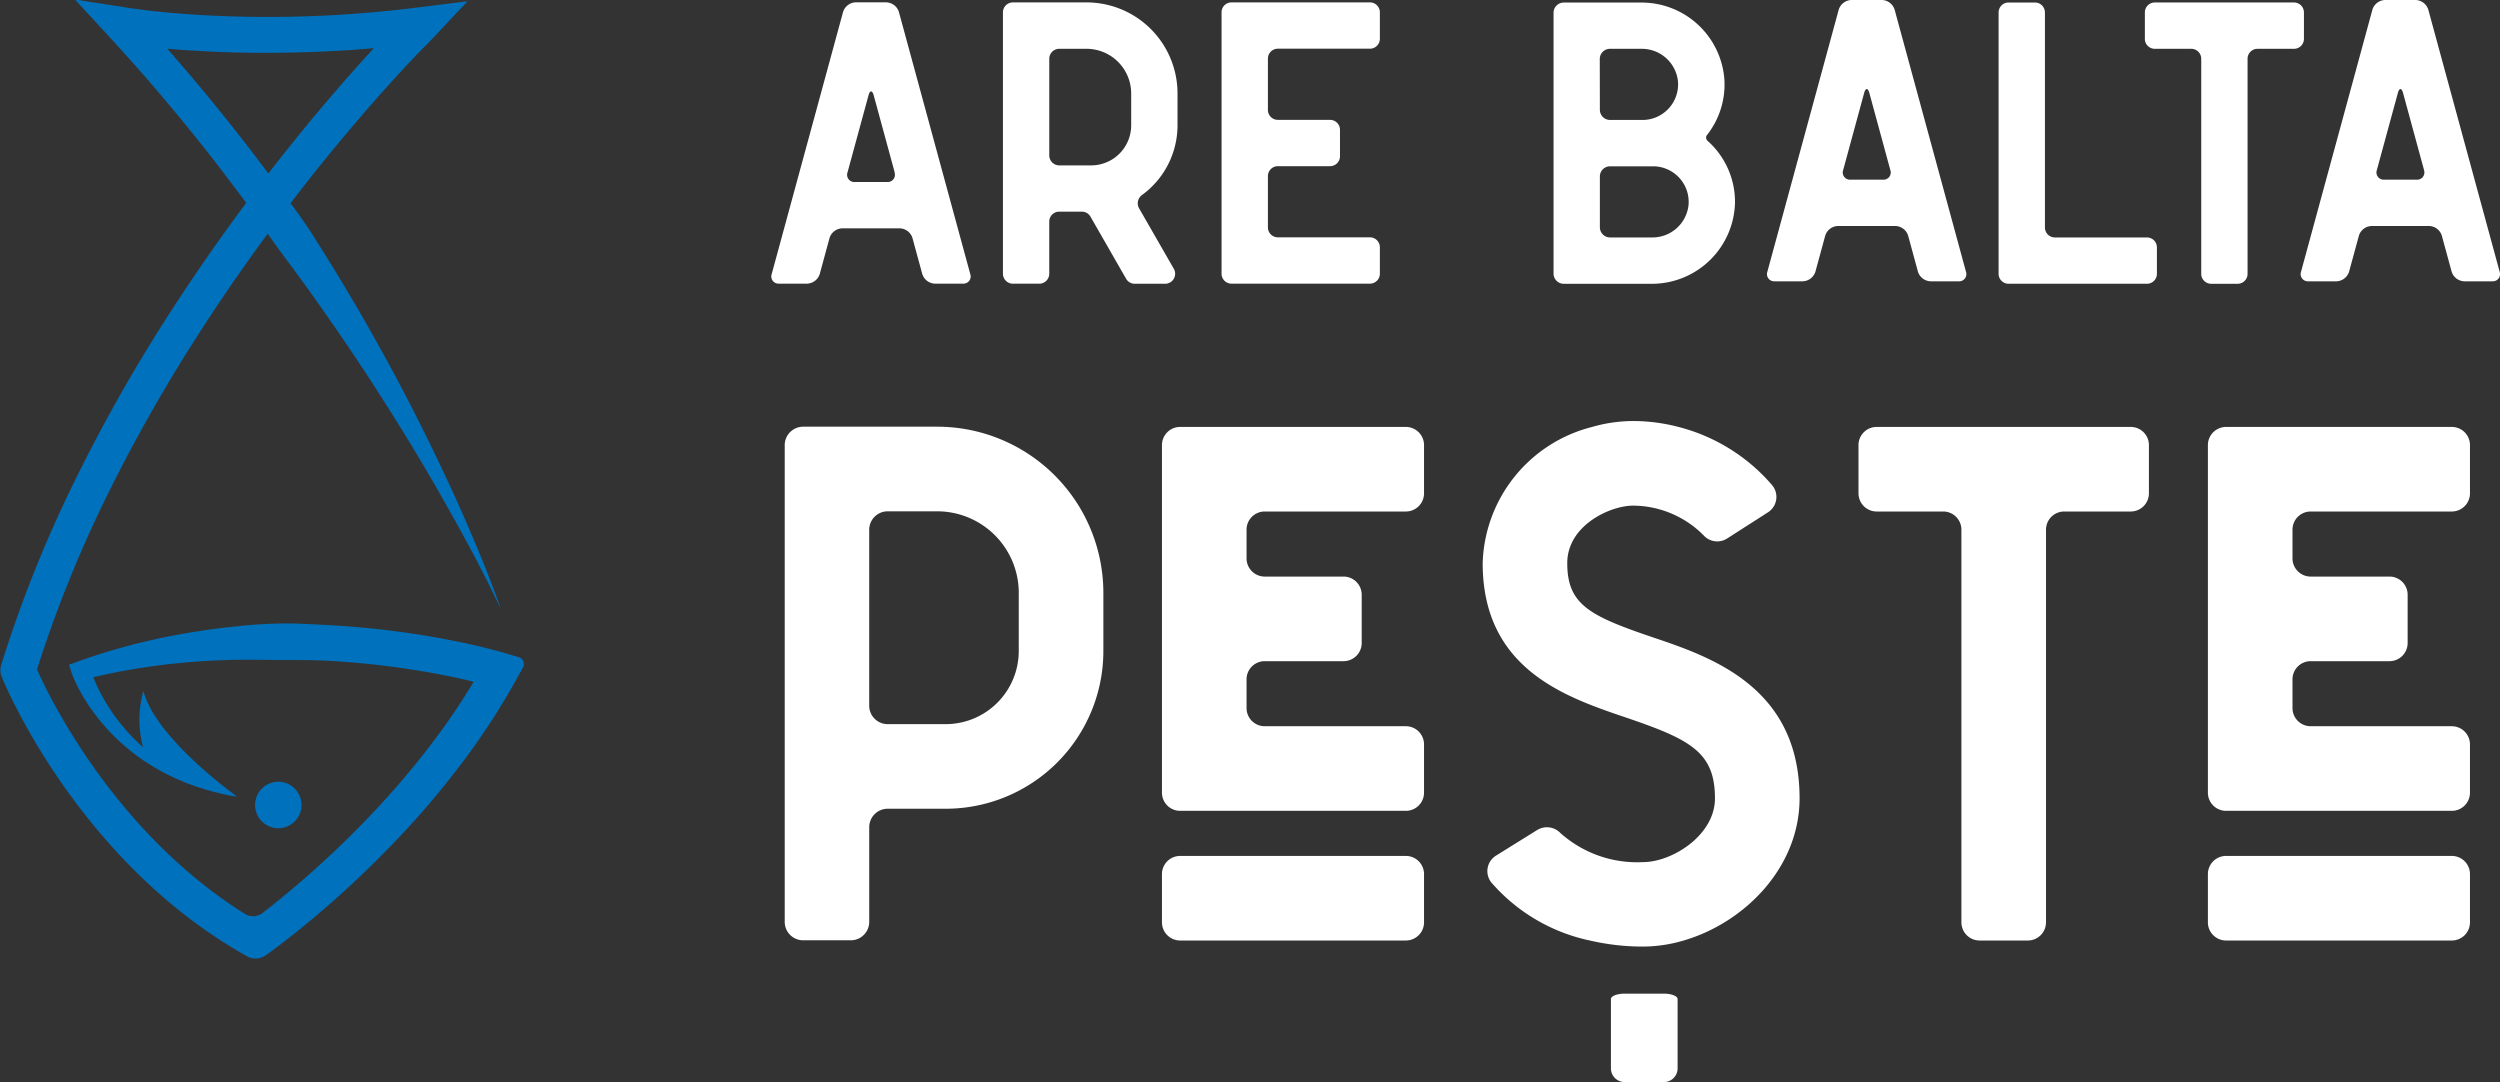
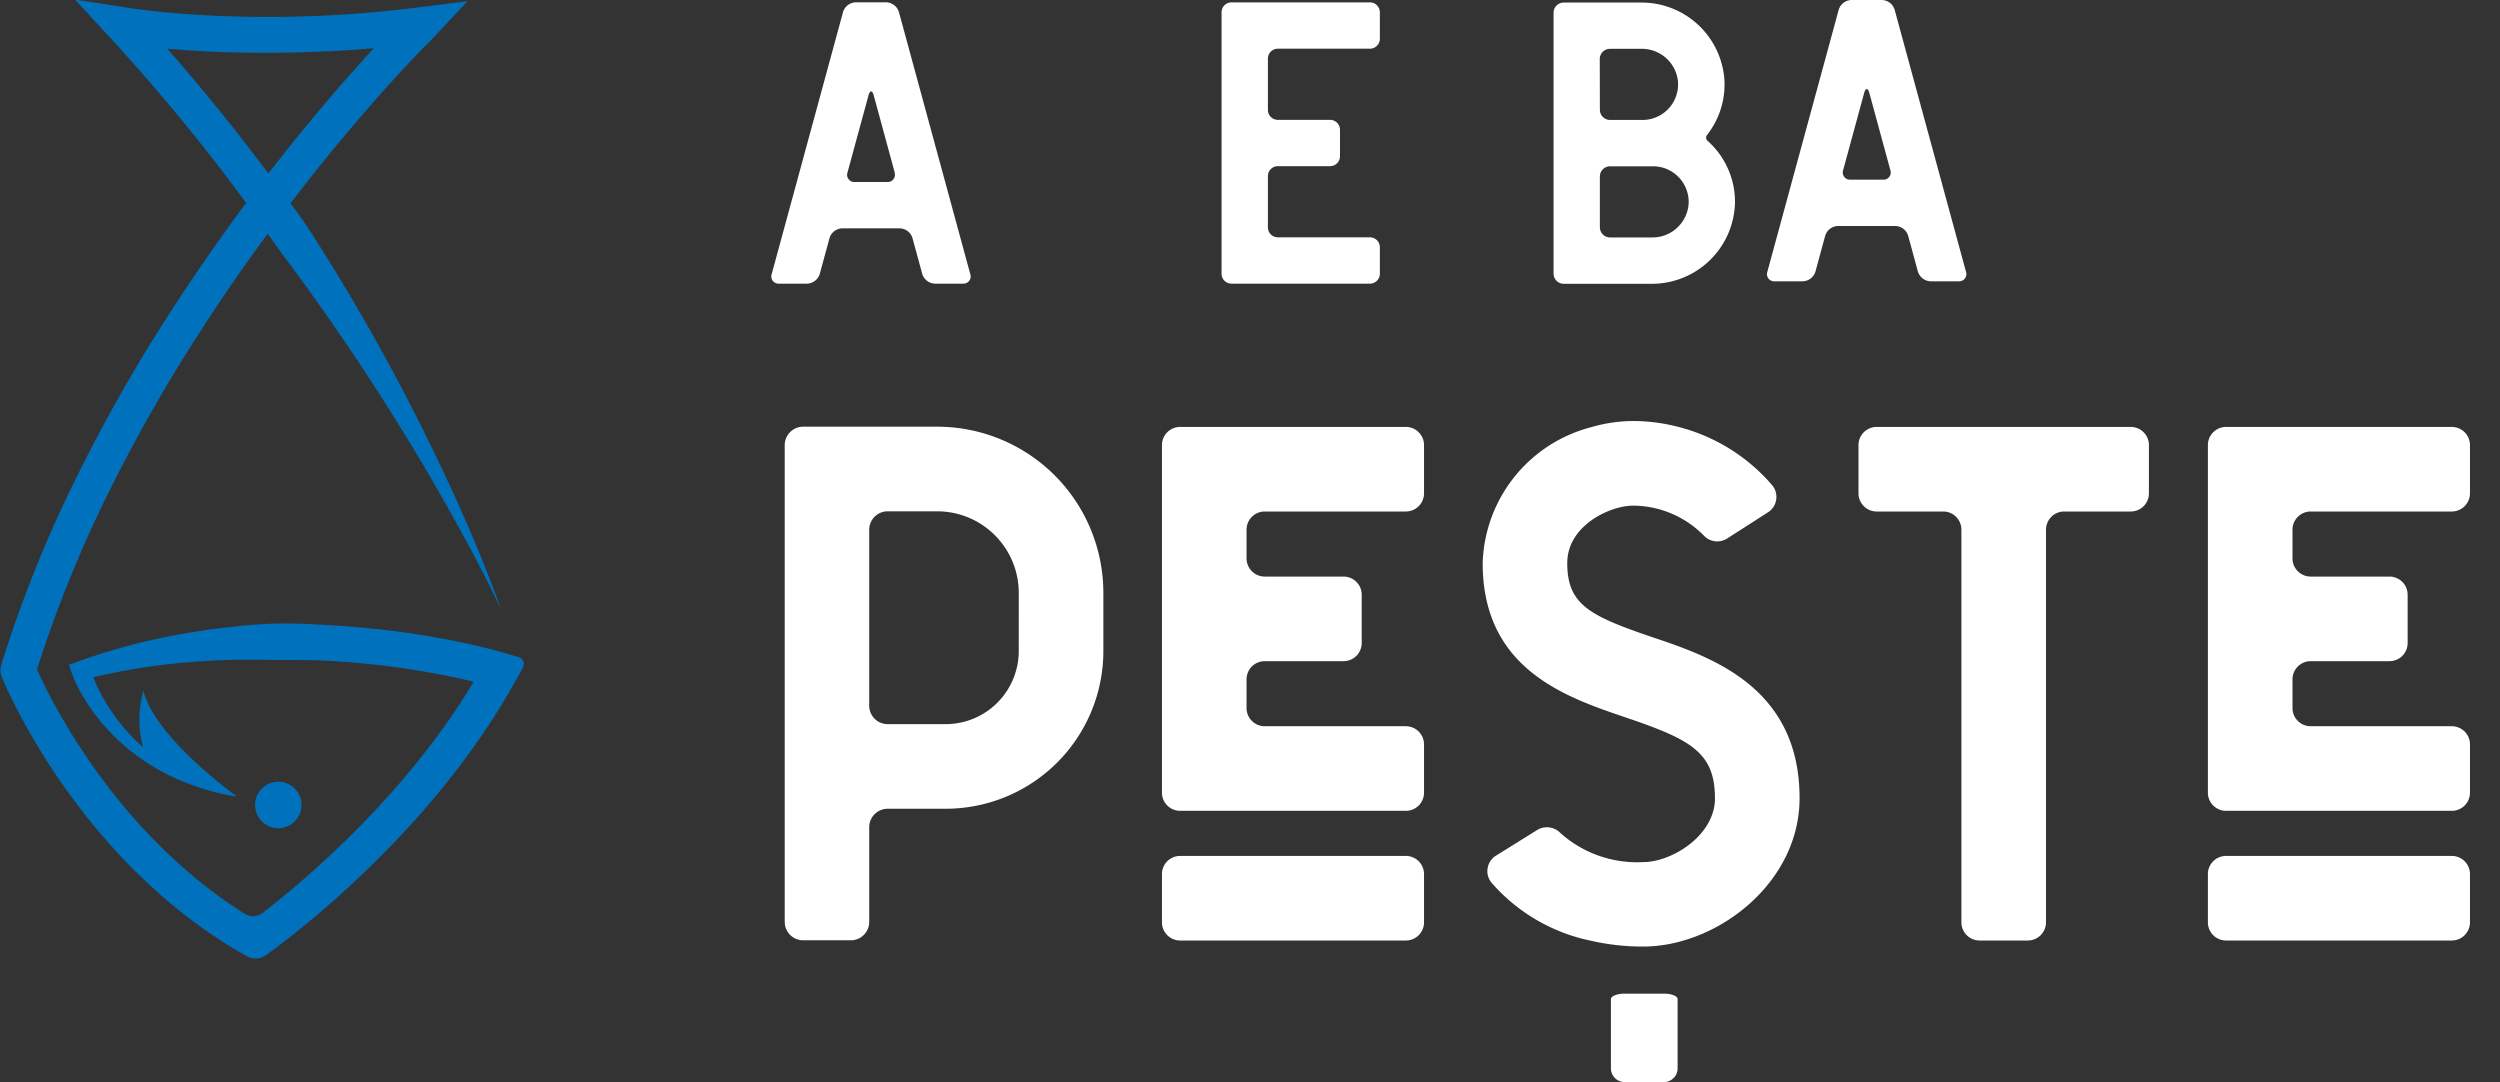
<svg xmlns="http://www.w3.org/2000/svg" width="120.805" height="52.287" viewBox="0 0 120.805 52.287">
  <rect x="0" y="0" width="120.805" height="52.287" fill="#333333" stroke="none" />
  <defs>
    <style>.a{fill:#0071bc;}.b{fill:#fff;}</style>
  </defs>
  <g transform="translate(-275.426 -1010.346)">
    <g transform="translate(275.426 1010.346)">
      <path class="a" d="M288.244,1056.525l.242-.173.231-.171q.229-.171.454-.345.45-.348.889-.706.879-.716,1.721-1.471,1.684-1.511,3.228-3.172a41.7,41.7,0,0,0,2.9-3.488,33.785,33.785,0,0,0,2.473-3.833l.313-.564a.343.343,0,0,0-.2-.5l-.611-.18-.172-.05-.162-.046-.322-.086q-.321-.084-.642-.159-.642-.152-1.285-.279-1.288-.256-2.587-.429t-2.607-.269c-.436-.032-.872-.056-1.309-.078s-.874-.046-1.312-.052a21.906,21.906,0,0,0-2.623.138c-.871.089-1.74.206-2.6.359a30.815,30.815,0,0,0-5.06,1.336l-.444.16.136.412c.014.04.022.063.034.093l.032.082c.022.053.044.106.067.157q.069.155.144.3.15.3.321.579a9.225,9.225,0,0,0,.757,1.071,9.885,9.885,0,0,0,1.886,1.774,10.523,10.523,0,0,0,2.246,1.224,11.918,11.918,0,0,0,2.436.677l-.123-.038c.059.011.119.022.177.031,0,0-3.934-2.792-4.515-5.1a5.063,5.063,0,0,0-.014,2.73,9.374,9.374,0,0,1-1.524-1.729,8.987,8.987,0,0,1-.61-1.04c-.1-.2-.193-.409-.273-.618h0a31.126,31.126,0,0,1,4.51-.717c.836-.075,1.674-.115,2.512-.127s1.675.016,2.512.012c.419,0,.837,0,1.256.013s.837.037,1.255.067q1.254.091,2.5.258t2.48.411q.681.135,1.353.3h0a31.784,31.784,0,0,1-1.791,2.673,39.969,39.969,0,0,1-2.784,3.344c-.988,1.067-2.029,2.087-3.113,3.06q-.813.729-1.659,1.418c-.281.23-.566.455-.853.677l0,0a.748.748,0,0,1-.853.046,22.708,22.708,0,0,1-2.573-1.881,26.426,26.426,0,0,1-3.028-3.014,30.444,30.444,0,0,1-2.552-3.449q-.577-.906-1.09-1.85-.255-.471-.491-.95-.117-.239-.228-.479l-.085-.189a60.183,60.183,0,0,1,3.277-8.179,77.88,77.88,0,0,1,4.5-7.979q1.6-2.5,3.374-4.9c.068.1.134.2.2.292l.305.425.31.422c.209.28.421.558.624.842l.617.848.606.856c.8,1.146,1.592,2.3,2.354,3.478s1.508,2.363,2.229,3.568,1.415,2.425,2.093,3.656,1.325,2.481,1.927,3.755c-.465-1.331-1-2.636-1.557-3.935s-1.154-2.578-1.772-3.851q-1.852-3.816-4.03-7.476l-.547-.912-.559-.906c-.185-.3-.377-.6-.567-.9s-.383-.6-.59-.886c-.177-.251-.359-.5-.542-.745q.422-.551.851-1.1,1.423-1.8,2.929-3.534.753-.865,1.529-1.707.388-.421.782-.834l.4-.409.2-.2.059-.059.054-.057.107-.114,1.644-1.751-2.383.3q-1.763.224-3.538.34t-3.554.12q-1.778.007-3.552-.1-.886-.054-1.767-.14c-.293-.029-.586-.06-.877-.1l-.435-.056-.215-.031-.2-.032-2.451-.379,1.673,1.816q2.832,3.075,5.389,6.4c.405.536.816,1.067,1.211,1.61q-1.981,2.657-3.776,5.45a79.638,79.638,0,0,0-4.595,8.157,61.622,61.622,0,0,0-3.469,8.724l0,.011a.827.827,0,0,0,.028.564h0l.061.146.059.135.119.264q.121.262.247.518.252.513.523,1.011.542,1,1.152,1.955a32.132,32.132,0,0,0,2.7,3.645,28.137,28.137,0,0,0,3.226,3.21,24.215,24.215,0,0,0,3.755,2.61l.01.006a.843.843,0,0,0,.9-.049Zm-.78-39.021q-1.9-2.465-3.955-4.806c.456.041.913.077,1.369.1q1.831.111,3.663.1t3.66-.124c.43-.028.86-.063,1.29-.1q-.787.854-1.547,1.728-1.537,1.763-2.983,3.6-.285.361-.566.726C288.086,1018.323,287.775,1017.914,287.464,1017.5Z" transform="translate(-275.426 -1010.346)" />
      <path class="a" d="M333.831,1188.143a1.122,1.122,0,1,0-1.122-1.122A1.122,1.122,0,0,0,333.831,1188.143Z" transform="translate(-320.383 -1148.123)" />
      <g transform="translate(37.272)">
        <path class="b" d="M457.9,1024.468h-1.361a.665.665,0,0,1-.606-.463l-.476-1.746a.665.665,0,0,0-.606-.463h-2.793a.665.665,0,0,0-.606.463l-.475,1.746a.665.665,0,0,1-.606.463h-1.361a.349.349,0,0,1-.354-.463l3.449-12.667a.664.664,0,0,1,.605-.463h1.486a.664.664,0,0,1,.606.463l3.449,12.667A.348.348,0,0,1,457.9,1024.468Zm-3.3-5.373-1.014-3.725c-.069-.255-.183-.255-.252,0l-1.015,3.725a.349.349,0,0,0,.354.463h1.574A.349.349,0,0,0,454.593,1019.1Z" transform="translate(-448.638 -1010.762)" />
-         <path class="b" d="M507.233,1020.856l1.674,2.916a.483.483,0,0,1-.419.723H507.02a.482.482,0,0,1-.419-.243l-1.721-3a.482.482,0,0,0-.419-.242h-1.09a.482.482,0,0,0-.483.482v2.517a.483.483,0,0,1-.483.483h-1.273a.483.483,0,0,1-.482-.483v-12.627a.483.483,0,0,1,.482-.483h3.554a4.4,4.4,0,0,1,4.4,4.4v1.537a4.171,4.171,0,0,1-1.724,3.377A.491.491,0,0,0,507.233,1020.856Zm-.386-5.555a2.16,2.16,0,0,0-2.16-2.16h-1.315a.483.483,0,0,0-.483.483v4.668a.483.483,0,0,0,.483.483h1.539a1.936,1.936,0,0,0,1.936-1.936Z" transform="translate(-489.458 -1010.783)" />
        <path class="b" d="M552,1013.595v2.479a.481.481,0,0,0,.479.48h2.524a.481.481,0,0,1,.48.48v1.279a.481.481,0,0,1-.48.479h-2.524a.481.481,0,0,0-.479.48v2.478a.481.481,0,0,0,.479.48h4.451a.481.481,0,0,1,.48.48v1.28a.481.481,0,0,1-.48.479h-6.69a.481.481,0,0,1-.48-.479v-12.633a.481.481,0,0,1,.48-.48h6.69a.481.481,0,0,1,.48.48v1.279a.481.481,0,0,1-.48.479h-4.451A.481.481,0,0,0,552,1013.595Z" transform="translate(-528.004 -1010.762)" />
        <path class="b" d="M633.069,1020.552a4.018,4.018,0,0,1-3.949,3.944h-4.326a.493.493,0,0,1-.493-.493V1011.4a.493.493,0,0,1,.493-.493h3.73a4.011,4.011,0,0,1,4.033,3.733,3.939,3.939,0,0,1-.841,2.667.206.206,0,0,0,.025.279A3.948,3.948,0,0,1,633.069,1020.552Zm-6.53-4.465a.493.493,0,0,0,.493.493H628.6a1.721,1.721,0,0,0,1.711-1.885,1.753,1.753,0,0,0-1.762-1.553h-1.522a.493.493,0,0,0-.493.493Zm2.572,2.732h-2.079a.493.493,0,0,0-.493.493v2.452a.493.493,0,0,0,.493.493h2.029a1.752,1.752,0,0,0,1.761-1.553A1.721,1.721,0,0,0,629.112,1018.819Z" transform="translate(-586.502 -1010.783)" />
        <path class="b" d="M681.5,1023.939h-1.36a.665.665,0,0,1-.606-.463l-.475-1.746a.665.665,0,0,0-.606-.463h-2.793a.665.665,0,0,0-.606.463l-.475,1.746a.665.665,0,0,1-.606.463h-1.361a.348.348,0,0,1-.354-.463l3.449-12.667a.665.665,0,0,1,.606-.463H677.8a.665.665,0,0,1,.606.463l3.449,12.667A.349.349,0,0,1,681.5,1023.939Zm-3.3-5.374-1.014-3.725c-.069-.255-.183-.255-.252,0l-1.014,3.725a.348.348,0,0,0,.354.463h1.573A.348.348,0,0,0,678.2,1018.565Z" transform="translate(-624.127 -1010.346)" />
-         <path class="b" d="M731.9,1022.746v1.279a.481.481,0,0,1-.48.48h-6.69a.482.482,0,0,1-.48-.48v-12.63a.481.481,0,0,1,.48-.48h1.279a.481.481,0,0,1,.48.48v10.392a.481.481,0,0,0,.48.48h4.451A.481.481,0,0,1,731.9,1022.746Z" transform="translate(-664.946 -1010.793)" />
-         <path class="b" d="M764.775,1011.383v1.279a.482.482,0,0,1-.48.48h-1.764a.481.481,0,0,0-.48.48v10.394a.481.481,0,0,1-.48.48h-1.279a.481.481,0,0,1-.48-.48v-10.394a.481.481,0,0,0-.48-.48h-1.764a.482.482,0,0,1-.48-.48v-1.279a.481.481,0,0,1,.48-.48H764.3A.481.481,0,0,1,764.775,1011.383Z" transform="translate(-690.716 -1010.783)" />
-         <path class="b" d="M801.353,1023.939h-1.36a.664.664,0,0,1-.606-.463l-.476-1.746a.664.664,0,0,0-.606-.463h-2.793a.665.665,0,0,0-.606.463l-.476,1.746a.664.664,0,0,1-.606.463h-1.361a.349.349,0,0,1-.354-.463l3.45-12.667a.664.664,0,0,1,.606-.463h1.486a.664.664,0,0,1,.606.463l3.449,12.667A.349.349,0,0,1,801.353,1023.939Zm-3.3-5.374-1.014-3.725c-.069-.255-.183-.255-.252,0l-1.015,3.725a.349.349,0,0,0,.354.463H797.7A.348.348,0,0,0,798.05,1018.565Z" transform="translate(-718.19 -1010.346)" />
        <path class="b" d="M467.028,1114.2v2.807a7.622,7.622,0,0,1-7.622,7.622h-2.8a.892.892,0,0,0-.892.892v4.573a.892.892,0,0,1-.892.892h-2.3a.892.892,0,0,1-.892-.892V1107.06a.892.892,0,0,1,.892-.892H459A8.031,8.031,0,0,1,467.028,1114.2Zm-4.088,0a3.943,3.943,0,0,0-3.944-3.943h-2.391a.892.892,0,0,0-.892.892v8.5a.892.892,0,0,0,.892.892h2.8a3.534,3.534,0,0,0,3.534-3.534Z" transform="translate(-450.983 -1085.549)" />
        <path class="b" d="M536.361,1107.094a.879.879,0,0,1,.876-.876h10.912a.879.879,0,0,1,.876.876v2.335a.879.879,0,0,1-.876.876h-6.824a.878.878,0,0,0-.876.876v1.392a.878.878,0,0,0,.876.876h3.812a.878.878,0,0,1,.876.876v2.336a.878.878,0,0,1-.876.876h-3.812a.878.878,0,0,0-.876.876v1.392a.878.878,0,0,0,.876.876h6.824a.878.878,0,0,1,.876.876v2.336a.878.878,0,0,1-.876.876H537.237a.878.878,0,0,1-.876-.876Zm0,20.73a.879.879,0,0,1,.876-.876h10.912a.878.878,0,0,1,.876.876v2.336a.878.878,0,0,1-.876.875H537.237a.879.879,0,0,1-.876-.876Z" transform="translate(-517.485 -1085.588)" />
        <path class="b" d="M623.692,1123.094c0,3.358-2.674,6.02-5.6,6.875a7,7,0,0,1-1.959.293,11.312,11.312,0,0,1-2.576-.293,8.679,8.679,0,0,1-4.756-2.8.879.879,0,0,1,.221-1.3l2-1.245a.9.9,0,0,1,1.113.152,5.566,5.566,0,0,0,3.994,1.405c1.4,0,3.474-1.294,3.474-3.08,0-2.235-1.185-2.849-4.324-3.914-2.913-.988-6.9-2.342-6.9-7.455a7,7,0,0,1,5.272-6.575,7.252,7.252,0,0,1,2-.29,8.711,8.711,0,0,1,2.207.29,8.871,8.871,0,0,1,4.509,2.81.884.884,0,0,1-.2,1.31l-1.98,1.269a.885.885,0,0,1-1.12-.143,4.834,4.834,0,0,0-3.415-1.448c-1.112,0-3.186.954-3.186,2.777,0,2.005,1.07,2.547,4.128,3.585C619.42,1116.269,623.691,1117.718,623.692,1123.094Z" transform="translate(-574.005 -1084.522)" />
        <path class="b" d="M706.816,1107.094v2.335a.879.879,0,0,1-.876.876h-3.221a.879.879,0,0,0-.876.876v18.978a.879.879,0,0,1-.876.876h-2.336a.879.879,0,0,1-.876-.876v-18.978a.879.879,0,0,0-.876-.876h-3.221a.879.879,0,0,1-.876-.876v-2.335a.878.878,0,0,1,.876-.876h12.282A.878.878,0,0,1,706.816,1107.094Z" transform="translate(-640.248 -1085.588)" />
        <path class="b" d="M771.242,1107.094a.879.879,0,0,1,.876-.876H783.03a.879.879,0,0,1,.876.876v2.335a.879.879,0,0,1-.876.876h-6.824a.878.878,0,0,0-.876.876v1.392a.878.878,0,0,0,.876.876h3.812a.878.878,0,0,1,.876.876v2.336a.878.878,0,0,1-.876.876h-3.812a.878.878,0,0,0-.876.876v1.392a.878.878,0,0,0,.876.876h6.824a.878.878,0,0,1,.876.876v2.336a.878.878,0,0,1-.876.876H772.118a.878.878,0,0,1-.876-.876Zm0,20.73a.878.878,0,0,1,.876-.876H783.03a.878.878,0,0,1,.876.876v2.336a.878.878,0,0,1-.876.875H772.118a.878.878,0,0,1-.876-.876Z" transform="translate(-701.824 -1085.588)" />
      </g>
    </g>
    <g transform="translate(353.272 1058.361)">
      <path class="b" d="M640.415,1233.744v3.35a.663.663,0,0,1-.661.661h-1.9a.663.663,0,0,1-.661-.661v-3.35c0-.144.3-.262.661-.262h1.9C640.118,1233.482,640.415,1233.6,640.415,1233.744Z" transform="translate(-637.196 -1233.482)" />
    </g>
  </g>
</svg>